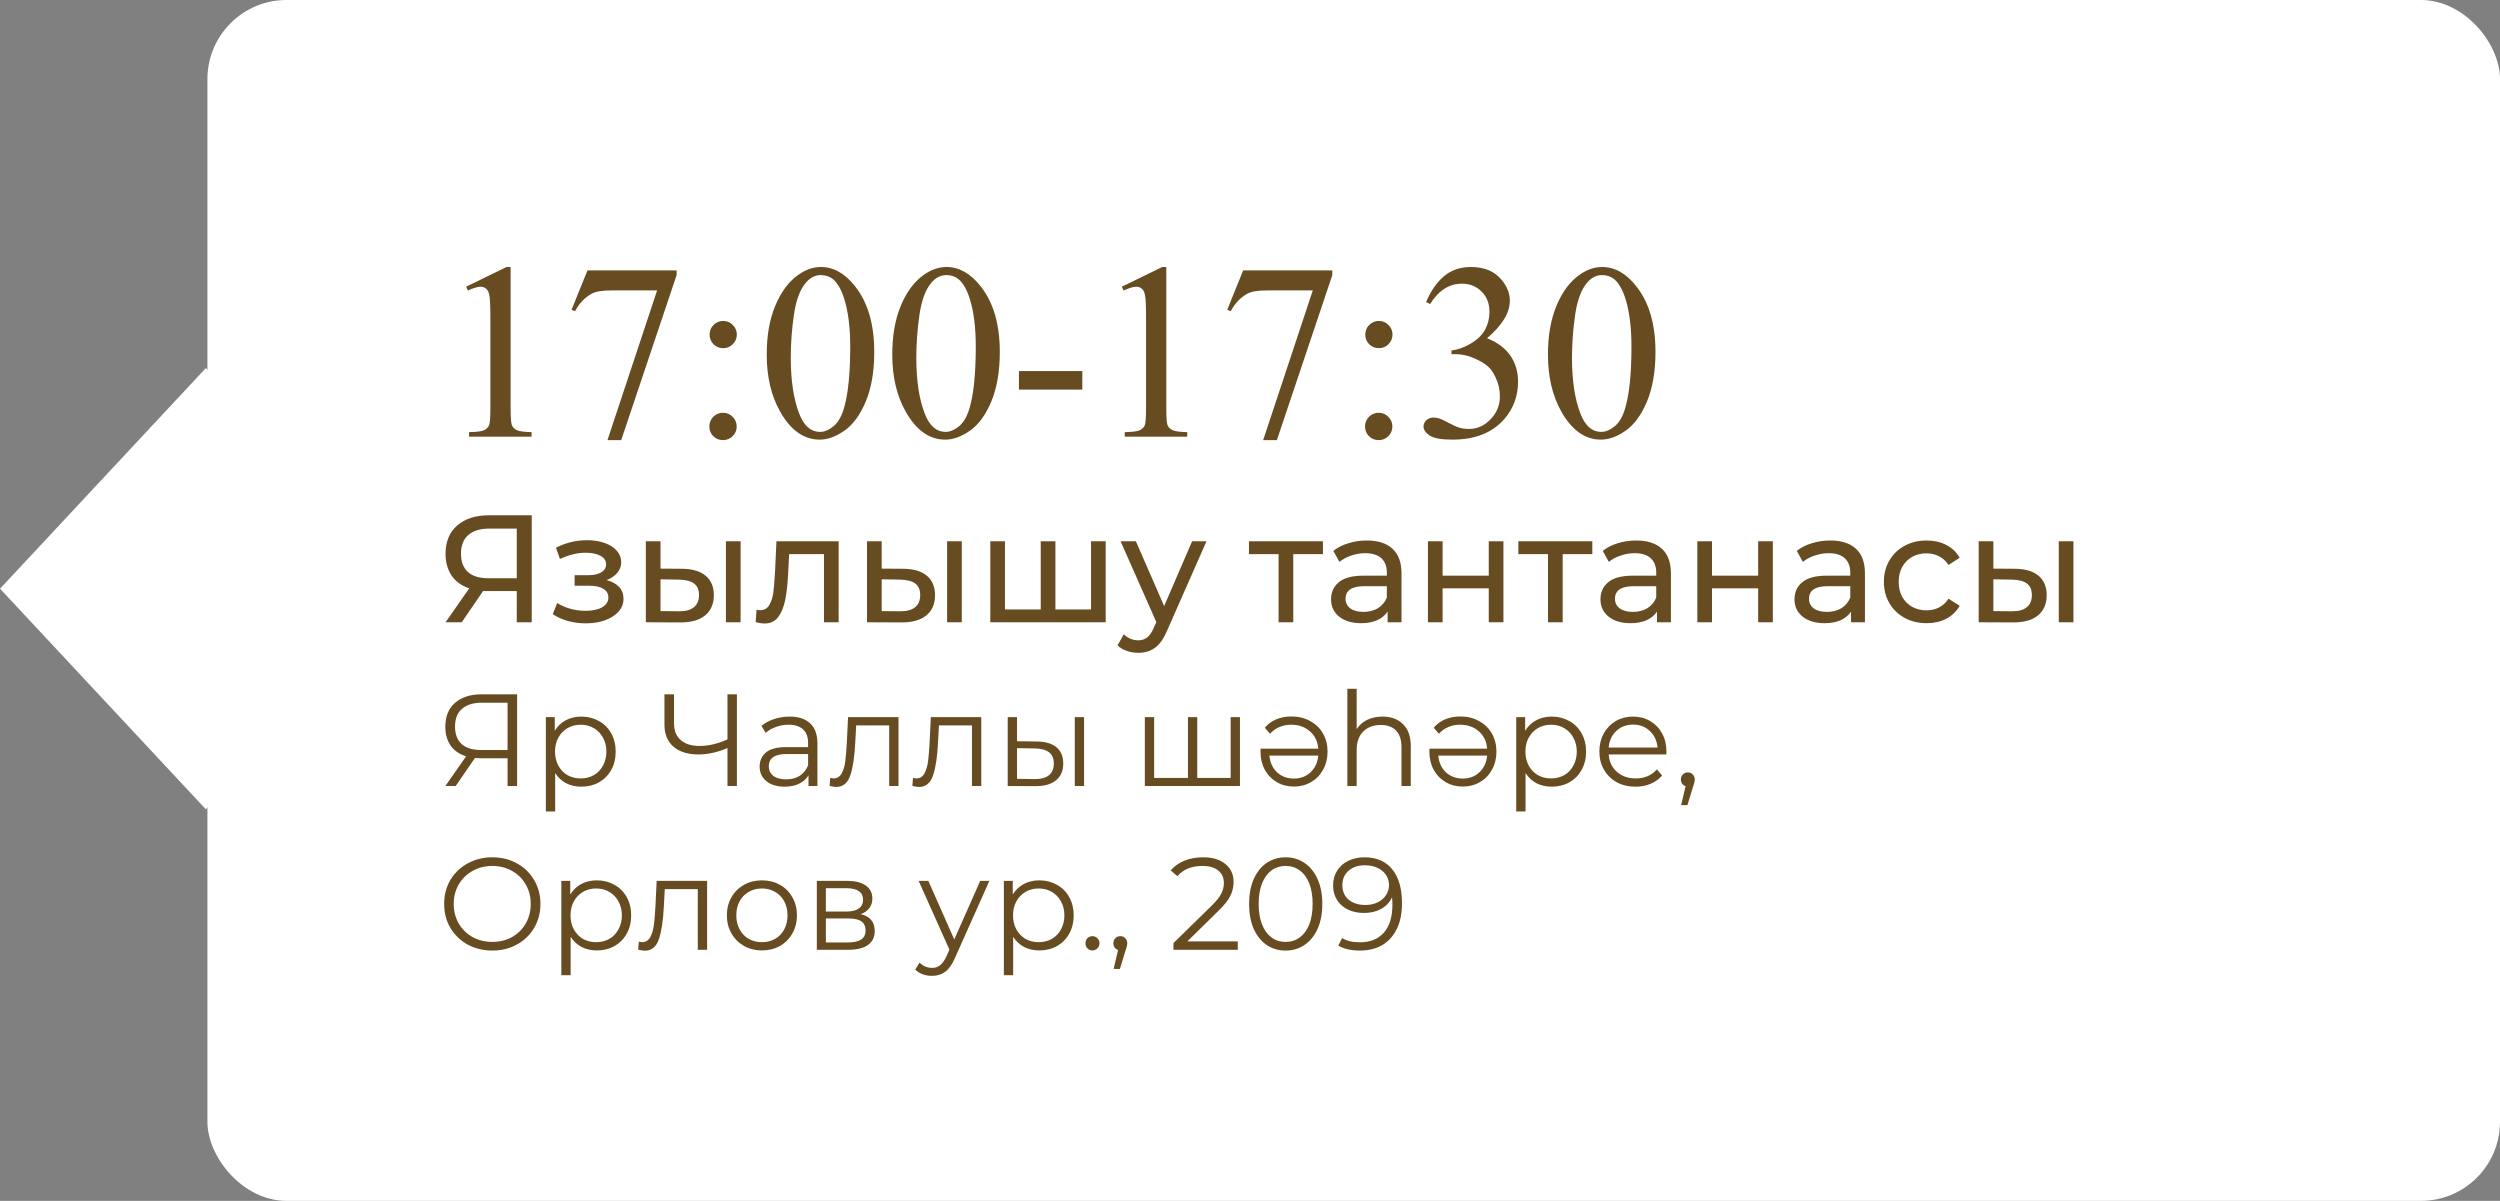
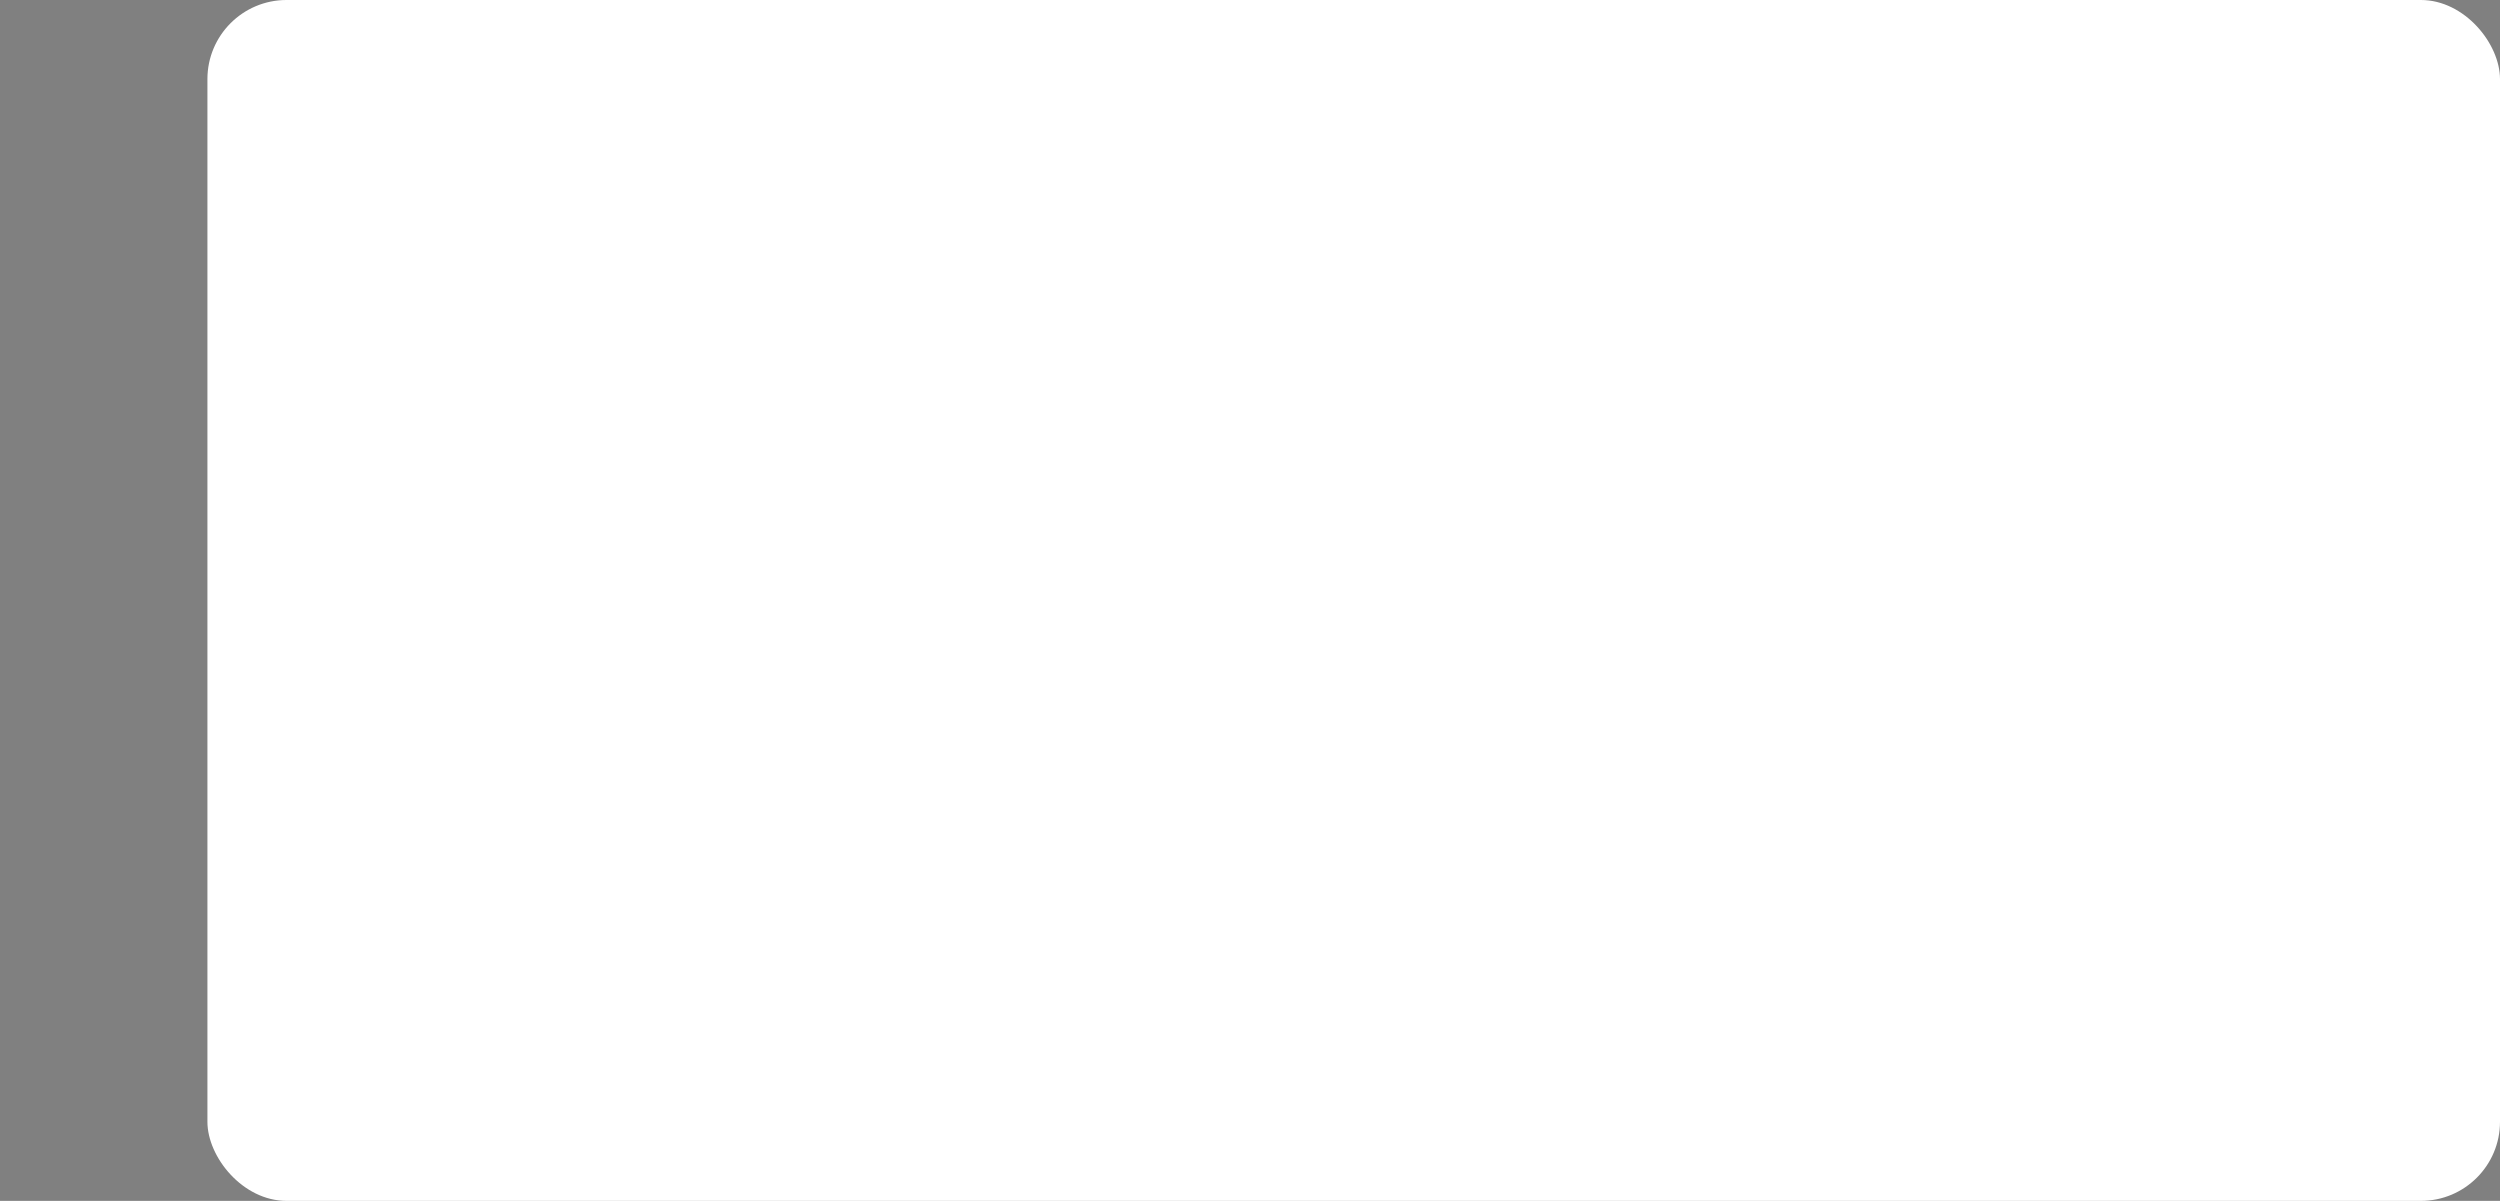
<svg xmlns="http://www.w3.org/2000/svg" width="229" height="110" viewBox="0 0 229 110" fill="none">
  <rect x="0" y="0" width="229" height="110" fill="#808080" stroke="none" />
  <rect x="19" width="210" height="110" rx="7.247" fill="white" />
-   <rect width="27.643" height="27.643" transform="matrix(0.682 0.731 -0.682 0.731 18.855 33.716)" fill="white" />
-   <path d="M42.695 26.265L46.401 24.457H46.772V37.316C46.772 38.169 46.806 38.701 46.873 38.911C46.948 39.12 47.098 39.281 47.322 39.394C47.547 39.506 48.004 39.569 48.692 39.584V40H42.965V39.584C43.684 39.569 44.148 39.51 44.357 39.405C44.567 39.292 44.713 39.147 44.795 38.967C44.878 38.78 44.919 38.229 44.919 37.316V29.095C44.919 27.987 44.882 27.276 44.807 26.961C44.754 26.722 44.657 26.546 44.515 26.434C44.38 26.321 44.215 26.265 44.02 26.265C43.743 26.265 43.358 26.381 42.864 26.613L42.695 26.265ZM53.813 24.771H61.978V25.198L56.902 40.315H55.644L60.192 26.602H56.003C55.157 26.602 54.555 26.703 54.195 26.905C53.566 27.25 53.061 27.781 52.679 28.5L52.353 28.377L53.813 24.771ZM66.246 29.398C66.59 29.398 66.882 29.522 67.122 29.769C67.369 30.009 67.492 30.301 67.492 30.645C67.492 30.989 67.369 31.285 67.122 31.532C66.882 31.772 66.59 31.892 66.246 31.892C65.901 31.892 65.606 31.772 65.358 31.532C65.119 31.285 64.999 30.989 64.999 30.645C64.999 30.301 65.119 30.009 65.358 29.769C65.606 29.522 65.901 29.398 66.246 29.398ZM66.223 37.81C66.575 37.81 66.871 37.934 67.11 38.181C67.357 38.428 67.481 38.724 67.481 39.068C67.481 39.412 67.357 39.708 67.11 39.955C66.863 40.195 66.567 40.315 66.223 40.315C65.879 40.315 65.583 40.195 65.336 39.955C65.096 39.708 64.977 39.412 64.977 39.068C64.977 38.724 65.096 38.428 65.336 38.181C65.583 37.934 65.879 37.81 66.223 37.81ZM70.232 32.476C70.232 30.739 70.495 29.245 71.019 27.995C71.543 26.737 72.239 25.801 73.107 25.187C73.781 24.7 74.478 24.457 75.196 24.457C76.364 24.457 77.412 25.052 78.341 26.243C79.501 27.718 80.082 29.717 80.082 32.24C80.082 34.007 79.827 35.508 79.318 36.743C78.809 37.978 78.157 38.877 77.364 39.438C76.578 39.992 75.818 40.27 75.084 40.27C73.632 40.27 72.422 39.412 71.457 37.698C70.641 36.253 70.232 34.512 70.232 32.476ZM72.434 32.756C72.434 34.853 72.692 36.563 73.209 37.889C73.635 39.004 74.272 39.562 75.118 39.562C75.522 39.562 75.941 39.382 76.376 39.023C76.81 38.656 77.139 38.046 77.364 37.192C77.708 35.905 77.88 34.089 77.88 31.746C77.88 30.009 77.701 28.56 77.341 27.399C77.072 26.538 76.724 25.928 76.297 25.569C75.99 25.322 75.619 25.198 75.185 25.198C74.676 25.198 74.223 25.427 73.826 25.883C73.287 26.505 72.92 27.482 72.726 28.814C72.531 30.147 72.434 31.461 72.434 32.756ZM81.732 32.476C81.732 30.739 81.995 29.245 82.519 27.995C83.043 26.737 83.739 25.801 84.607 25.187C85.281 24.7 85.978 24.457 86.696 24.457C87.864 24.457 88.912 25.052 89.841 26.243C91.001 27.718 91.582 29.717 91.582 32.24C91.582 34.007 91.327 35.508 90.818 36.743C90.309 37.978 89.657 38.877 88.864 39.438C88.078 39.992 87.318 40.27 86.584 40.27C85.132 40.27 83.922 39.412 82.957 37.698C82.141 36.253 81.732 34.512 81.732 32.476ZM83.934 32.756C83.934 34.853 84.192 36.563 84.709 37.889C85.135 39.004 85.772 39.562 86.618 39.562C87.022 39.562 87.441 39.382 87.876 39.023C88.31 38.656 88.639 38.046 88.864 37.192C89.208 35.905 89.38 34.089 89.38 31.746C89.38 30.009 89.201 28.56 88.841 27.399C88.572 26.538 88.224 25.928 87.797 25.569C87.49 25.322 87.119 25.198 86.685 25.198C86.176 25.198 85.723 25.427 85.326 25.883C84.787 26.505 84.42 27.482 84.226 28.814C84.031 30.147 83.934 31.461 83.934 32.756ZM93.334 33.992H99.14V35.688H93.334V33.992ZM102.756 26.265L106.462 24.457H106.833V37.316C106.833 38.169 106.866 38.701 106.934 38.911C107.008 39.12 107.158 39.281 107.383 39.394C107.607 39.506 108.064 39.569 108.753 39.584V40H103.025V39.584C103.744 39.569 104.208 39.51 104.418 39.405C104.628 39.292 104.774 39.147 104.856 38.967C104.938 38.78 104.979 38.229 104.979 37.316V29.095C104.979 27.987 104.942 27.276 104.867 26.961C104.815 26.722 104.717 26.546 104.575 26.434C104.44 26.321 104.276 26.265 104.081 26.265C103.804 26.265 103.418 26.381 102.924 26.613L102.756 26.265ZM113.874 24.771H122.039V25.198L116.962 40.315H115.705L120.253 26.602H116.064C115.218 26.602 114.615 26.703 114.256 26.905C113.627 27.25 113.122 27.781 112.74 28.5L112.414 28.377L113.874 24.771ZM126.306 29.398C126.651 29.398 126.943 29.522 127.182 29.769C127.429 30.009 127.553 30.301 127.553 30.645C127.553 30.989 127.429 31.285 127.182 31.532C126.943 31.772 126.651 31.892 126.306 31.892C125.962 31.892 125.666 31.772 125.419 31.532C125.179 31.285 125.06 30.989 125.06 30.645C125.06 30.301 125.179 30.009 125.419 29.769C125.666 29.522 125.962 29.398 126.306 29.398ZM126.284 37.81C126.636 37.81 126.931 37.934 127.171 38.181C127.418 38.428 127.542 38.724 127.542 39.068C127.542 39.412 127.418 39.708 127.171 39.955C126.924 40.195 126.628 40.315 126.284 40.315C125.939 40.315 125.644 40.195 125.396 39.955C125.157 39.708 125.037 39.412 125.037 39.068C125.037 38.724 125.157 38.428 125.396 38.181C125.644 37.934 125.939 37.81 126.284 37.81ZM130.63 27.669C131.064 26.643 131.611 25.853 132.27 25.299C132.936 24.738 133.763 24.457 134.751 24.457C135.972 24.457 136.908 24.854 137.559 25.648C138.053 26.239 138.3 26.872 138.3 27.545C138.3 28.654 137.604 29.799 136.211 30.982C137.147 31.349 137.855 31.873 138.334 32.554C138.813 33.236 139.053 34.037 139.053 34.958C139.053 36.275 138.633 37.417 137.795 38.383C136.702 39.641 135.118 40.27 133.044 40.27C132.019 40.27 131.319 40.142 130.944 39.888C130.577 39.633 130.394 39.36 130.394 39.068C130.394 38.851 130.48 38.66 130.652 38.495C130.832 38.33 131.045 38.248 131.292 38.248C131.48 38.248 131.671 38.278 131.865 38.338C131.993 38.375 132.281 38.514 132.73 38.753C133.179 38.986 133.49 39.124 133.662 39.169C133.939 39.251 134.235 39.292 134.549 39.292C135.313 39.292 135.976 38.997 136.537 38.405C137.106 37.814 137.391 37.114 137.391 36.305C137.391 35.714 137.26 35.137 136.998 34.576C136.803 34.156 136.59 33.838 136.357 33.621C136.035 33.322 135.594 33.052 135.032 32.812C134.471 32.565 133.898 32.442 133.314 32.442H132.955V32.105C133.546 32.03 134.138 31.817 134.729 31.465C135.328 31.113 135.762 30.69 136.032 30.196C136.301 29.702 136.436 29.159 136.436 28.567C136.436 27.796 136.193 27.175 135.706 26.703C135.227 26.224 134.628 25.984 133.909 25.984C132.749 25.984 131.779 26.606 131 27.849L130.63 27.669ZM141.793 32.476C141.793 30.739 142.055 29.245 142.579 27.995C143.103 26.737 143.799 25.801 144.668 25.187C145.342 24.7 146.038 24.457 146.757 24.457C147.925 24.457 148.973 25.052 149.901 26.243C151.062 27.718 151.642 29.717 151.642 32.24C151.642 34.007 151.388 35.508 150.878 36.743C150.369 37.978 149.718 38.877 148.924 39.438C148.138 39.992 147.378 40.27 146.645 40.27C145.192 40.27 143.983 39.412 143.017 37.698C142.201 36.253 141.793 34.512 141.793 32.476ZM143.994 32.756C143.994 34.853 144.252 36.563 144.769 37.889C145.196 39.004 145.832 39.562 146.678 39.562C147.083 39.562 147.502 39.382 147.936 39.023C148.37 38.656 148.7 38.046 148.924 37.192C149.269 35.905 149.441 34.089 149.441 31.746C149.441 30.009 149.261 28.56 148.902 27.399C148.632 26.538 148.284 25.928 147.857 25.569C147.55 25.322 147.18 25.198 146.746 25.198C146.236 25.198 145.784 25.427 145.387 25.883C144.848 26.505 144.481 27.482 144.286 28.814C144.091 30.147 143.994 31.461 143.994 32.756ZM48.708 47.2V57H47.336V54.144H44.634C44.466 54.144 44.34 54.139 44.256 54.13L42.296 57H40.812L42.982 53.892C42.282 53.659 41.745 53.271 41.372 52.73C40.999 52.179 40.812 51.512 40.812 50.728C40.812 49.617 41.167 48.754 41.876 48.138C42.595 47.513 43.561 47.2 44.774 47.2H48.708ZM42.226 50.714C42.226 51.442 42.436 52.002 42.856 52.394C43.285 52.777 43.915 52.968 44.746 52.968H47.336V48.418H44.83C43.99 48.418 43.346 48.614 42.898 49.006C42.45 49.398 42.226 49.967 42.226 50.714ZM55.56 53.136C56.055 53.267 56.438 53.477 56.708 53.766C56.979 54.055 57.114 54.415 57.114 54.844C57.114 55.283 56.965 55.675 56.666 56.02C56.368 56.356 55.952 56.622 55.42 56.818C54.898 57.005 54.31 57.098 53.656 57.098C53.106 57.098 52.564 57.028 52.032 56.888C51.51 56.739 51.043 56.529 50.632 56.258L51.038 55.236C51.393 55.46 51.799 55.637 52.256 55.768C52.714 55.889 53.176 55.95 53.642 55.95C54.277 55.95 54.781 55.843 55.154 55.628C55.537 55.404 55.728 55.105 55.728 54.732C55.728 54.387 55.574 54.121 55.266 53.934C54.968 53.747 54.543 53.654 53.992 53.654H52.634V52.688H53.894C54.398 52.688 54.795 52.599 55.084 52.422C55.374 52.245 55.518 52.002 55.518 51.694C55.518 51.358 55.346 51.097 55 50.91C54.664 50.723 54.207 50.63 53.628 50.63C52.891 50.63 52.112 50.821 51.29 51.204L50.926 50.168C51.832 49.711 52.779 49.482 53.768 49.482C54.366 49.482 54.902 49.566 55.378 49.734C55.854 49.902 56.228 50.14 56.498 50.448C56.769 50.756 56.904 51.106 56.904 51.498C56.904 51.862 56.783 52.189 56.54 52.478C56.298 52.767 55.971 52.987 55.56 53.136ZM62.504 52.1C63.437 52.109 64.151 52.324 64.645 52.744C65.14 53.164 65.388 53.757 65.388 54.522C65.388 55.325 65.117 55.945 64.576 56.384C64.043 56.813 63.278 57.023 62.279 57.014L59.157 57V49.58H60.502V52.086L62.504 52.1ZM66.493 49.58H67.838V57H66.493V49.58ZM62.181 55.992C62.788 56.001 63.245 55.88 63.553 55.628C63.871 55.376 64.029 55.003 64.029 54.508C64.029 54.023 63.876 53.668 63.568 53.444C63.26 53.22 62.797 53.103 62.181 53.094L60.502 53.066V55.978L62.181 55.992ZM76.82 49.58V57H75.476V50.756H72.284L72.2 52.408C72.154 53.407 72.065 54.242 71.934 54.914C71.804 55.577 71.589 56.109 71.29 56.51C70.992 56.911 70.576 57.112 70.044 57.112C69.802 57.112 69.526 57.07 69.218 56.986L69.302 55.852C69.424 55.88 69.536 55.894 69.638 55.894C70.012 55.894 70.292 55.731 70.478 55.404C70.665 55.077 70.786 54.69 70.842 54.242C70.898 53.794 70.95 53.155 70.996 52.324L71.122 49.58H76.82ZM82.765 52.1C83.698 52.109 84.412 52.324 84.907 52.744C85.402 53.164 85.649 53.757 85.649 54.522C85.649 55.325 85.379 55.945 84.837 56.384C84.305 56.813 83.54 57.023 82.541 57.014L79.419 57V49.58H80.763V52.086L82.765 52.1ZM86.755 49.58H88.099V57H86.755V49.58ZM82.443 55.992C83.05 56.001 83.507 55.88 83.815 55.628C84.132 55.376 84.291 55.003 84.291 54.508C84.291 54.023 84.137 53.668 83.829 53.444C83.521 53.22 83.059 53.103 82.443 53.094L80.763 53.066V55.978L82.443 55.992ZM101.282 49.58V57H90.712V49.58H92.056V55.824H95.332V49.58H96.676V55.824H99.938V49.58H101.282ZM110.514 49.58L106.916 57.742C106.599 58.498 106.225 59.03 105.796 59.338C105.376 59.646 104.867 59.8 104.27 59.8C103.906 59.8 103.551 59.739 103.206 59.618C102.87 59.506 102.59 59.338 102.366 59.114L102.94 58.106C103.323 58.47 103.766 58.652 104.27 58.652C104.597 58.652 104.867 58.563 105.082 58.386C105.306 58.218 105.507 57.924 105.684 57.504L105.922 56.986L102.646 49.58H104.046L106.636 55.516L109.198 49.58H110.514ZM121.18 50.756H118.464V57H117.12V50.756H114.404V49.58H121.18V50.756ZM125.2 49.51C126.227 49.51 127.011 49.762 127.552 50.266C128.103 50.77 128.378 51.521 128.378 52.52V57H127.104V56.02C126.88 56.365 126.558 56.631 126.138 56.818C125.727 56.995 125.237 57.084 124.668 57.084C123.837 57.084 123.17 56.883 122.666 56.482C122.171 56.081 121.924 55.553 121.924 54.9C121.924 54.247 122.162 53.724 122.638 53.332C123.114 52.931 123.87 52.73 124.906 52.73H127.034V52.464C127.034 51.885 126.866 51.442 126.53 51.134C126.194 50.826 125.699 50.672 125.046 50.672C124.607 50.672 124.178 50.747 123.758 50.896C123.338 51.036 122.983 51.227 122.694 51.47L122.134 50.462C122.517 50.154 122.974 49.921 123.506 49.762C124.038 49.594 124.603 49.51 125.2 49.51ZM124.892 56.048C125.405 56.048 125.849 55.936 126.222 55.712C126.595 55.479 126.866 55.152 127.034 54.732V53.696H124.962C123.823 53.696 123.254 54.079 123.254 54.844C123.254 55.217 123.399 55.511 123.688 55.726C123.977 55.941 124.379 56.048 124.892 56.048ZM130.798 49.58H132.142V52.73H136.37V49.58H137.714V57H136.37V53.892H132.142V57H130.798V49.58ZM145.857 50.756H143.141V57H141.797V50.756H139.081V49.58H145.857V50.756ZM149.878 49.51C150.904 49.51 151.688 49.762 152.23 50.266C152.78 50.77 153.056 51.521 153.056 52.52V57H151.782V56.02C151.558 56.365 151.236 56.631 150.816 56.818C150.405 56.995 149.915 57.084 149.346 57.084C148.515 57.084 147.848 56.883 147.344 56.482C146.849 56.081 146.602 55.553 146.602 54.9C146.602 54.247 146.84 53.724 147.316 53.332C147.792 52.931 148.548 52.73 149.584 52.73H151.712V52.464C151.712 51.885 151.544 51.442 151.208 51.134C150.872 50.826 150.377 50.672 149.724 50.672C149.285 50.672 148.856 50.747 148.436 50.896C148.016 51.036 147.661 51.227 147.372 51.47L146.812 50.462C147.194 50.154 147.652 49.921 148.184 49.762C148.716 49.594 149.28 49.51 149.878 49.51ZM149.57 56.048C150.083 56.048 150.526 55.936 150.9 55.712C151.273 55.479 151.544 55.152 151.712 54.732V53.696H149.64C148.501 53.696 147.932 54.079 147.932 54.844C147.932 55.217 148.076 55.511 148.366 55.726C148.655 55.941 149.056 56.048 149.57 56.048ZM155.476 49.58H156.82V52.73H161.048V49.58H162.392V57H161.048V53.892H156.82V57H155.476V49.58ZM167.651 49.51C168.678 49.51 169.462 49.762 170.003 50.266C170.554 50.77 170.829 51.521 170.829 52.52V57H169.555V56.02C169.331 56.365 169.009 56.631 168.589 56.818C168.178 56.995 167.688 57.084 167.119 57.084C166.288 57.084 165.621 56.883 165.117 56.482C164.622 56.081 164.375 55.553 164.375 54.9C164.375 54.247 164.613 53.724 165.089 53.332C165.565 52.931 166.321 52.73 167.357 52.73H169.485V52.464C169.485 51.885 169.317 51.442 168.981 51.134C168.645 50.826 168.15 50.672 167.497 50.672C167.058 50.672 166.629 50.747 166.209 50.896C165.789 51.036 165.434 51.227 165.145 51.47L164.585 50.462C164.968 50.154 165.425 49.921 165.957 49.762C166.489 49.594 167.054 49.51 167.651 49.51ZM167.343 56.048C167.856 56.048 168.3 55.936 168.673 55.712C169.046 55.479 169.317 55.152 169.485 54.732V53.696H167.413C166.274 53.696 165.705 54.079 165.705 54.844C165.705 55.217 165.85 55.511 166.139 55.726C166.428 55.941 166.83 56.048 167.343 56.048ZM176.483 57.084C175.727 57.084 175.051 56.921 174.453 56.594C173.865 56.267 173.403 55.819 173.067 55.25C172.731 54.671 172.563 54.018 172.563 53.29C172.563 52.562 172.731 51.913 173.067 51.344C173.403 50.765 173.865 50.317 174.453 50C175.051 49.673 175.727 49.51 176.483 49.51C177.155 49.51 177.753 49.645 178.275 49.916C178.807 50.187 179.218 50.579 179.507 51.092L178.485 51.75C178.252 51.395 177.963 51.129 177.617 50.952C177.272 50.775 176.889 50.686 176.469 50.686C175.984 50.686 175.545 50.793 175.153 51.008C174.771 51.223 174.467 51.531 174.243 51.932C174.029 52.324 173.921 52.777 173.921 53.29C173.921 53.813 174.029 54.275 174.243 54.676C174.467 55.068 174.771 55.371 175.153 55.586C175.545 55.801 175.984 55.908 176.469 55.908C176.889 55.908 177.272 55.819 177.617 55.642C177.963 55.465 178.252 55.199 178.485 54.844L179.507 55.488C179.218 56.001 178.807 56.398 178.275 56.678C177.753 56.949 177.155 57.084 176.483 57.084ZM184.593 52.1C185.527 52.109 186.241 52.324 186.735 52.744C187.23 53.164 187.477 53.757 187.477 54.522C187.477 55.325 187.207 55.945 186.665 56.384C186.133 56.813 185.368 57.023 184.369 57.014L181.247 57V49.58H182.591V52.086L184.593 52.1ZM188.583 49.58H189.927V57H188.583V49.58ZM184.271 55.992C184.878 56.001 185.335 55.88 185.643 55.628C185.961 55.376 186.119 55.003 186.119 54.508C186.119 54.023 185.965 53.668 185.657 53.444C185.349 53.22 184.887 53.103 184.271 53.094L182.591 53.066V55.978L184.271 55.992ZM47.368 63.6V72H46.492V69.456H43.984C43.872 69.456 43.712 69.448 43.504 69.432L41.74 72H40.792L42.7 69.276C42.084 69.092 41.612 68.768 41.284 68.304C40.956 67.832 40.792 67.256 40.792 66.576C40.792 65.632 41.088 64.9 41.68 64.38C42.28 63.86 43.088 63.6 44.104 63.6H47.368ZM41.68 66.552C41.68 67.24 41.88 67.772 42.28 68.148C42.688 68.516 43.28 68.7 44.056 68.7H46.492V64.368H44.14C43.356 64.368 42.748 64.556 42.316 64.932C41.892 65.3 41.68 65.84 41.68 66.552ZM53.253 65.64C53.845 65.64 54.381 65.776 54.861 66.048C55.341 66.312 55.717 66.688 55.989 67.176C56.261 67.664 56.397 68.22 56.397 68.844C56.397 69.476 56.261 70.036 55.989 70.524C55.717 71.012 55.341 71.392 54.861 71.664C54.389 71.928 53.853 72.06 53.253 72.06C52.741 72.06 52.277 71.956 51.861 71.748C51.453 71.532 51.117 71.22 50.853 70.812V74.328H50.001V65.688H50.817V66.936C51.073 66.52 51.409 66.2 51.825 65.976C52.249 65.752 52.725 65.64 53.253 65.64ZM53.193 71.304C53.633 71.304 54.033 71.204 54.393 71.004C54.753 70.796 55.033 70.504 55.233 70.128C55.441 69.752 55.545 69.324 55.545 68.844C55.545 68.364 55.441 67.94 55.233 67.572C55.033 67.196 54.753 66.904 54.393 66.696C54.033 66.488 53.633 66.384 53.193 66.384C52.745 66.384 52.341 66.488 51.981 66.696C51.629 66.904 51.349 67.196 51.141 67.572C50.941 67.94 50.841 68.364 50.841 68.844C50.841 69.324 50.941 69.752 51.141 70.128C51.349 70.504 51.629 70.796 51.981 71.004C52.341 71.204 52.745 71.304 53.193 71.304ZM67.5 63.6V72H66.636V68.52C65.724 68.912 64.84 69.108 63.984 69.108C63 69.108 62.232 68.868 61.68 68.388C61.136 67.908 60.864 67.236 60.864 66.372V63.6H61.74V66.276C61.74 66.924 61.944 67.428 62.352 67.788C62.76 68.148 63.332 68.328 64.068 68.328C64.908 68.328 65.764 68.128 66.636 67.728V63.6H67.5ZM72.318 65.64C73.142 65.64 73.774 65.848 74.214 66.264C74.654 66.672 74.874 67.28 74.874 68.088V72H74.058V71.016C73.866 71.344 73.582 71.6 73.206 71.784C72.838 71.968 72.398 72.06 71.886 72.06C71.182 72.06 70.622 71.892 70.206 71.556C69.79 71.22 69.582 70.776 69.582 70.224C69.582 69.688 69.774 69.256 70.158 68.928C70.55 68.6 71.17 68.436 72.018 68.436H74.022V68.052C74.022 67.508 73.87 67.096 73.566 66.816C73.262 66.528 72.818 66.384 72.234 66.384C71.834 66.384 71.45 66.452 71.082 66.588C70.714 66.716 70.398 66.896 70.134 67.128L69.75 66.492C70.07 66.22 70.454 66.012 70.902 65.868C71.35 65.716 71.822 65.64 72.318 65.64ZM72.018 71.388C72.498 71.388 72.91 71.28 73.254 71.064C73.598 70.84 73.854 70.52 74.022 70.104V69.072H72.042C70.962 69.072 70.422 69.448 70.422 70.2C70.422 70.568 70.562 70.86 70.842 71.076C71.122 71.284 71.514 71.388 72.018 71.388ZM82.302 65.688V72H81.45V66.444H78.426L78.342 68.004C78.278 69.316 78.126 70.324 77.886 71.028C77.646 71.732 77.218 72.084 76.602 72.084C76.434 72.084 76.23 72.052 75.99 71.988L76.05 71.256C76.194 71.288 76.294 71.304 76.35 71.304C76.678 71.304 76.926 71.152 77.094 70.848C77.262 70.544 77.374 70.168 77.43 69.72C77.486 69.272 77.534 68.68 77.574 67.944L77.682 65.688H82.302ZM89.884 65.688V72H89.032V66.444H86.008L85.924 68.004C85.86 69.316 85.708 70.324 85.468 71.028C85.228 71.732 84.8 72.084 84.184 72.084C84.016 72.084 83.812 72.052 83.572 71.988L83.632 71.256C83.776 71.288 83.876 71.304 83.932 71.304C84.26 71.304 84.508 71.152 84.676 70.848C84.844 70.544 84.956 70.168 85.012 69.72C85.068 69.272 85.116 68.68 85.156 67.944L85.264 65.688H89.884ZM94.958 67.92C95.75 67.928 96.354 68.104 96.77 68.448C97.186 68.792 97.394 69.288 97.394 69.936C97.394 70.608 97.17 71.124 96.722 71.484C96.274 71.844 95.634 72.02 94.802 72.012L92.306 72V65.688H93.158V67.896L94.958 67.92ZM98.45 65.688H99.302V72H98.45V65.688ZM94.754 71.364C95.338 71.372 95.778 71.256 96.074 71.016C96.378 70.768 96.53 70.408 96.53 69.936C96.53 69.472 96.382 69.128 96.086 68.904C95.79 68.68 95.346 68.564 94.754 68.556L93.158 68.532V71.34L94.754 71.364ZM113.58 65.688V72H104.868V65.688H105.72V71.256H108.816V65.688H109.668V71.256H112.728V65.688H113.58ZM118.293 65.628C118.941 65.628 119.513 65.768 120.009 66.048C120.513 66.32 120.905 66.7 121.185 67.188C121.465 67.676 121.605 68.228 121.605 68.844C121.605 69.46 121.469 70.012 121.197 70.5C120.933 70.988 120.565 71.368 120.093 71.64C119.629 71.912 119.105 72.048 118.521 72.048C117.937 72.048 117.413 71.912 116.949 71.64C116.485 71.368 116.121 70.992 115.857 70.512C115.593 70.024 115.461 69.468 115.461 68.844L115.473 68.58H120.753C120.705 67.924 120.453 67.396 119.997 66.996C119.541 66.588 118.965 66.384 118.269 66.384C117.877 66.384 117.517 66.456 117.189 66.6C116.861 66.736 116.577 66.94 116.337 67.212L115.857 66.66C116.137 66.324 116.485 66.068 116.901 65.892C117.325 65.716 117.789 65.628 118.293 65.628ZM118.521 71.316C119.129 71.316 119.637 71.124 120.045 70.74C120.461 70.348 120.697 69.84 120.753 69.216H116.277C116.333 69.84 116.565 70.348 116.973 70.74C117.389 71.124 117.905 71.316 118.521 71.316ZM126.635 65.64C127.427 65.64 128.055 65.872 128.519 66.336C128.991 66.792 129.227 67.46 129.227 68.34V72H128.375V68.424C128.375 67.768 128.211 67.268 127.883 66.924C127.555 66.58 127.087 66.408 126.479 66.408C125.799 66.408 125.259 66.612 124.859 67.02C124.467 67.42 124.271 67.976 124.271 68.688V72H123.419V63.096H124.271V66.792C124.503 66.424 124.823 66.14 125.231 65.94C125.639 65.74 126.107 65.64 126.635 65.64ZM133.762 65.628C134.41 65.628 134.982 65.768 135.478 66.048C135.982 66.32 136.374 66.7 136.654 67.188C136.934 67.676 137.074 68.228 137.074 68.844C137.074 69.46 136.938 70.012 136.666 70.5C136.402 70.988 136.034 71.368 135.562 71.64C135.098 71.912 134.574 72.048 133.99 72.048C133.406 72.048 132.882 71.912 132.418 71.64C131.954 71.368 131.59 70.992 131.326 70.512C131.062 70.024 130.93 69.468 130.93 68.844L130.942 68.58H136.222C136.174 67.924 135.922 67.396 135.466 66.996C135.01 66.588 134.434 66.384 133.738 66.384C133.346 66.384 132.986 66.456 132.658 66.6C132.33 66.736 132.046 66.94 131.806 67.212L131.326 66.66C131.606 66.324 131.954 66.068 132.37 65.892C132.794 65.716 133.258 65.628 133.762 65.628ZM133.99 71.316C134.598 71.316 135.106 71.124 135.514 70.74C135.93 70.348 136.166 69.84 136.222 69.216H131.746C131.802 69.84 132.034 70.348 132.442 70.74C132.858 71.124 133.374 71.316 133.99 71.316ZM142.14 65.64C142.732 65.64 143.268 65.776 143.748 66.048C144.228 66.312 144.604 66.688 144.876 67.176C145.148 67.664 145.284 68.22 145.284 68.844C145.284 69.476 145.148 70.036 144.876 70.524C144.604 71.012 144.228 71.392 143.748 71.664C143.276 71.928 142.74 72.06 142.14 72.06C141.628 72.06 141.164 71.956 140.748 71.748C140.34 71.532 140.004 71.22 139.74 70.812V74.328H138.888V65.688H139.704V66.936C139.96 66.52 140.296 66.2 140.712 65.976C141.136 65.752 141.612 65.64 142.14 65.64ZM142.08 71.304C142.52 71.304 142.92 71.204 143.28 71.004C143.64 70.796 143.92 70.504 144.12 70.128C144.328 69.752 144.432 69.324 144.432 68.844C144.432 68.364 144.328 67.94 144.12 67.572C143.92 67.196 143.64 66.904 143.28 66.696C142.92 66.488 142.52 66.384 142.08 66.384C141.632 66.384 141.228 66.488 140.868 66.696C140.516 66.904 140.236 67.196 140.028 67.572C139.828 67.94 139.728 68.364 139.728 68.844C139.728 69.324 139.828 69.752 140.028 70.128C140.236 70.504 140.516 70.796 140.868 71.004C141.228 71.204 141.632 71.304 142.08 71.304ZM152.634 69.108H147.354C147.402 69.764 147.654 70.296 148.11 70.704C148.566 71.104 149.142 71.304 149.838 71.304C150.23 71.304 150.59 71.236 150.918 71.1C151.246 70.956 151.53 70.748 151.77 70.476L152.25 71.028C151.97 71.364 151.618 71.62 151.194 71.796C150.778 71.972 150.318 72.06 149.814 72.06C149.166 72.06 148.59 71.924 148.086 71.652C147.59 71.372 147.202 70.988 146.922 70.5C146.642 70.012 146.502 69.46 146.502 68.844C146.502 68.228 146.634 67.676 146.898 67.188C147.17 66.7 147.538 66.32 148.002 66.048C148.474 65.776 149.002 65.64 149.586 65.64C150.17 65.64 150.694 65.776 151.158 66.048C151.622 66.32 151.986 66.7 152.25 67.188C152.514 67.668 152.646 68.22 152.646 68.844L152.634 69.108ZM149.586 66.372C148.978 66.372 148.466 66.568 148.05 66.96C147.642 67.344 147.41 67.848 147.354 68.472H151.83C151.774 67.848 151.538 67.344 151.122 66.96C150.714 66.568 150.202 66.372 149.586 66.372ZM154.604 70.752C154.788 70.752 154.94 70.816 155.06 70.944C155.18 71.064 155.24 71.216 155.24 71.4C155.24 71.496 155.224 71.6 155.192 71.712C155.168 71.824 155.128 71.952 155.072 72.096L154.568 73.752H153.992L154.4 72.012C154.272 71.972 154.168 71.9 154.088 71.796C154.008 71.684 153.968 71.552 153.968 71.4C153.968 71.216 154.028 71.064 154.148 70.944C154.268 70.816 154.42 70.752 154.604 70.752ZM45.1 87.072C44.268 87.072 43.512 86.888 42.832 86.52C42.16 86.144 41.632 85.632 41.248 84.984C40.872 84.336 40.684 83.608 40.684 82.8C40.684 81.992 40.872 81.264 41.248 80.616C41.632 79.968 42.16 79.46 42.832 79.092C43.512 78.716 44.268 78.528 45.1 78.528C45.932 78.528 46.68 78.712 47.344 79.08C48.016 79.448 48.544 79.96 48.928 80.616C49.312 81.264 49.504 81.992 49.504 82.8C49.504 83.608 49.312 84.34 48.928 84.996C48.544 85.644 48.016 86.152 47.344 86.52C46.68 86.888 45.932 87.072 45.1 87.072ZM45.1 86.28C45.764 86.28 46.364 86.132 46.9 85.836C47.436 85.532 47.856 85.116 48.16 84.588C48.464 84.052 48.616 83.456 48.616 82.8C48.616 82.144 48.464 81.552 48.16 81.024C47.856 80.488 47.436 80.072 46.9 79.776C46.364 79.472 45.764 79.32 45.1 79.32C44.436 79.32 43.832 79.472 43.288 79.776C42.752 80.072 42.328 80.488 42.016 81.024C41.712 81.552 41.56 82.144 41.56 82.8C41.56 83.456 41.712 84.052 42.016 84.588C42.328 85.116 42.752 85.532 43.288 85.836C43.832 86.132 44.436 86.28 45.1 86.28ZM54.671 80.64C55.263 80.64 55.799 80.776 56.279 81.048C56.759 81.312 57.135 81.688 57.407 82.176C57.679 82.664 57.815 83.22 57.815 83.844C57.815 84.476 57.679 85.036 57.407 85.524C57.135 86.012 56.759 86.392 56.279 86.664C55.807 86.928 55.271 87.06 54.671 87.06C54.159 87.06 53.695 86.956 53.279 86.748C52.871 86.532 52.535 86.22 52.271 85.812V89.328H51.419V80.688H52.235V81.936C52.491 81.52 52.827 81.2 53.243 80.976C53.667 80.752 54.143 80.64 54.671 80.64ZM54.611 86.304C55.051 86.304 55.451 86.204 55.811 86.004C56.171 85.796 56.451 85.504 56.651 85.128C56.859 84.752 56.963 84.324 56.963 83.844C56.963 83.364 56.859 82.94 56.651 82.572C56.451 82.196 56.171 81.904 55.811 81.696C55.451 81.488 55.051 81.384 54.611 81.384C54.163 81.384 53.759 81.488 53.399 81.696C53.047 81.904 52.767 82.196 52.559 82.572C52.359 82.94 52.259 83.364 52.259 83.844C52.259 84.324 52.359 84.752 52.559 85.128C52.767 85.504 53.047 85.796 53.399 86.004C53.759 86.204 54.163 86.304 54.611 86.304ZM64.77 80.688V87H63.918V81.444H60.894L60.81 83.004C60.746 84.316 60.594 85.324 60.354 86.028C60.114 86.732 59.686 87.084 59.07 87.084C58.902 87.084 58.698 87.052 58.458 86.988L58.518 86.256C58.662 86.288 58.762 86.304 58.818 86.304C59.146 86.304 59.394 86.152 59.562 85.848C59.73 85.544 59.842 85.168 59.898 84.72C59.954 84.272 60.002 83.68 60.042 82.944L60.15 80.688H64.77ZM69.796 87.06C69.189 87.06 68.641 86.924 68.153 86.652C67.665 86.372 67.281 85.988 67.001 85.5C66.721 85.012 66.581 84.46 66.581 83.844C66.581 83.228 66.721 82.676 67.001 82.188C67.281 81.7 67.665 81.32 68.153 81.048C68.641 80.776 69.189 80.64 69.796 80.64C70.404 80.64 70.953 80.776 71.441 81.048C71.928 81.32 72.308 81.7 72.581 82.188C72.861 82.676 73.001 83.228 73.001 83.844C73.001 84.46 72.861 85.012 72.581 85.5C72.308 85.988 71.928 86.372 71.441 86.652C70.953 86.924 70.404 87.06 69.796 87.06ZM69.796 86.304C70.245 86.304 70.644 86.204 70.996 86.004C71.356 85.796 71.636 85.504 71.837 85.128C72.037 84.752 72.136 84.324 72.136 83.844C72.136 83.364 72.037 82.936 71.837 82.56C71.636 82.184 71.356 81.896 70.996 81.696C70.644 81.488 70.245 81.384 69.796 81.384C69.349 81.384 68.945 81.488 68.585 81.696C68.233 81.896 67.953 82.184 67.745 82.56C67.544 82.936 67.445 83.364 67.445 83.844C67.445 84.324 67.544 84.752 67.745 85.128C67.953 85.504 68.233 85.796 68.585 86.004C68.945 86.204 69.349 86.304 69.796 86.304ZM78.841 83.736C79.697 83.936 80.125 84.452 80.125 85.284C80.125 85.836 79.921 86.26 79.513 86.556C79.105 86.852 78.497 87 77.689 87H74.821V80.688H77.605C78.325 80.688 78.889 80.828 79.297 81.108C79.705 81.388 79.909 81.788 79.909 82.308C79.909 82.652 79.813 82.948 79.621 83.196C79.437 83.436 79.177 83.616 78.841 83.736ZM75.649 83.496H77.545C78.033 83.496 78.405 83.404 78.661 83.22C78.925 83.036 79.057 82.768 79.057 82.416C79.057 82.064 78.925 81.8 78.661 81.624C78.405 81.448 78.033 81.36 77.545 81.36H75.649V83.496ZM77.653 86.328C78.197 86.328 78.605 86.24 78.877 86.064C79.149 85.888 79.285 85.612 79.285 85.236C79.285 84.86 79.161 84.584 78.913 84.408C78.665 84.224 78.273 84.132 77.737 84.132H75.649V86.328H77.653ZM90.627 80.688L87.471 87.756C87.215 88.348 86.919 88.768 86.583 89.016C86.247 89.264 85.843 89.388 85.371 89.388C85.067 89.388 84.783 89.34 84.519 89.244C84.255 89.148 84.027 89.004 83.835 88.812L84.231 88.176C84.551 88.496 84.935 88.656 85.383 88.656C85.671 88.656 85.915 88.576 86.115 88.416C86.323 88.256 86.515 87.984 86.691 87.6L86.967 86.988L84.147 80.688H85.035L87.411 86.052L89.787 80.688H90.627ZM95.206 80.64C95.798 80.64 96.334 80.776 96.814 81.048C97.294 81.312 97.67 81.688 97.942 82.176C98.214 82.664 98.35 83.22 98.35 83.844C98.35 84.476 98.214 85.036 97.942 85.524C97.67 86.012 97.294 86.392 96.814 86.664C96.342 86.928 95.806 87.06 95.206 87.06C94.694 87.06 94.23 86.956 93.814 86.748C93.406 86.532 93.07 86.22 92.806 85.812V89.328H91.954V80.688H92.77V81.936C93.026 81.52 93.362 81.2 93.778 80.976C94.202 80.752 94.678 80.64 95.206 80.64ZM95.146 86.304C95.586 86.304 95.986 86.204 96.346 86.004C96.706 85.796 96.986 85.504 97.186 85.128C97.394 84.752 97.498 84.324 97.498 83.844C97.498 83.364 97.394 82.94 97.186 82.572C96.986 82.196 96.706 81.904 96.346 81.696C95.986 81.488 95.586 81.384 95.146 81.384C94.698 81.384 94.294 81.488 93.934 81.696C93.582 81.904 93.302 82.196 93.094 82.572C92.894 82.94 92.794 83.364 92.794 83.844C92.794 84.324 92.894 84.752 93.094 85.128C93.302 85.504 93.582 85.796 93.934 86.004C94.294 86.204 94.698 86.304 95.146 86.304ZM100.065 87.06C99.889 87.06 99.737 86.996 99.609 86.868C99.489 86.74 99.429 86.584 99.429 86.4C99.429 86.216 99.489 86.064 99.609 85.944C99.737 85.816 99.889 85.752 100.065 85.752C100.241 85.752 100.393 85.816 100.521 85.944C100.649 86.064 100.713 86.216 100.713 86.4C100.713 86.584 100.649 86.74 100.521 86.868C100.393 86.996 100.241 87.06 100.065 87.06ZM102.62 85.752C102.804 85.752 102.956 85.816 103.076 85.944C103.196 86.064 103.256 86.216 103.256 86.4C103.256 86.496 103.24 86.6 103.208 86.712C103.184 86.824 103.144 86.952 103.088 87.096L102.584 88.752H102.008L102.416 87.012C102.288 86.972 102.184 86.9 102.104 86.796C102.024 86.684 101.984 86.552 101.984 86.4C101.984 86.216 102.044 86.064 102.164 85.944C102.284 85.816 102.436 85.752 102.62 85.752ZM113.38 86.232V87H107.488V86.388L110.98 82.968C111.42 82.536 111.716 82.164 111.868 81.852C112.028 81.532 112.108 81.212 112.108 80.892C112.108 80.396 111.936 80.012 111.592 79.74C111.256 79.46 110.772 79.32 110.14 79.32C109.156 79.32 108.392 79.632 107.848 80.256L107.236 79.728C107.564 79.344 107.98 79.048 108.484 78.84C108.996 78.632 109.572 78.528 110.212 78.528C111.068 78.528 111.744 78.732 112.24 79.14C112.744 79.54 112.996 80.092 112.996 80.796C112.996 81.228 112.9 81.644 112.708 82.044C112.516 82.444 112.152 82.904 111.616 83.424L108.76 86.232H113.38ZM117.765 87.072C117.117 87.072 116.537 86.9 116.025 86.556C115.521 86.212 115.125 85.72 114.837 85.08C114.557 84.432 114.417 83.672 114.417 82.8C114.417 81.928 114.557 81.172 114.837 80.532C115.125 79.884 115.521 79.388 116.025 79.044C116.537 78.7 117.117 78.528 117.765 78.528C118.413 78.528 118.989 78.7 119.493 79.044C120.005 79.388 120.405 79.884 120.693 80.532C120.981 81.172 121.125 81.928 121.125 82.8C121.125 83.672 120.981 84.432 120.693 85.08C120.405 85.72 120.005 86.212 119.493 86.556C118.989 86.9 118.413 87.072 117.765 87.072ZM117.765 86.28C118.253 86.28 118.681 86.144 119.049 85.872C119.425 85.6 119.717 85.204 119.925 84.684C120.133 84.164 120.237 83.536 120.237 82.8C120.237 82.064 120.133 81.436 119.925 80.916C119.717 80.396 119.425 80 119.049 79.728C118.681 79.456 118.253 79.32 117.765 79.32C117.277 79.32 116.845 79.456 116.469 79.728C116.101 80 115.813 80.396 115.605 80.916C115.397 81.436 115.293 82.064 115.293 82.8C115.293 83.536 115.397 84.164 115.605 84.684C115.813 85.204 116.101 85.6 116.469 85.872C116.845 86.144 117.277 86.28 117.765 86.28ZM124.978 78.528C126.09 78.528 126.942 78.896 127.534 79.632C128.126 80.36 128.422 81.392 128.422 82.728C128.422 83.664 128.262 84.456 127.942 85.104C127.622 85.752 127.174 86.244 126.598 86.58C126.022 86.908 125.35 87.072 124.582 87.072C123.75 87.072 123.086 86.92 122.59 86.616L122.938 85.92C123.338 86.184 123.882 86.316 124.57 86.316C125.498 86.316 126.226 86.024 126.754 85.44C127.282 84.848 127.546 83.992 127.546 82.872C127.546 82.664 127.534 82.436 127.51 82.188C127.302 82.644 126.97 83 126.514 83.256C126.058 83.504 125.534 83.628 124.942 83.628C124.39 83.628 123.898 83.524 123.466 83.316C123.042 83.108 122.71 82.816 122.47 82.44C122.23 82.056 122.11 81.612 122.11 81.108C122.11 80.596 122.234 80.144 122.482 79.752C122.73 79.36 123.07 79.06 123.502 78.852C123.942 78.636 124.434 78.528 124.978 78.528ZM125.074 82.896C125.498 82.896 125.87 82.816 126.19 82.656C126.518 82.496 126.774 82.276 126.958 81.996C127.142 81.716 127.234 81.404 127.234 81.06C127.234 80.74 127.146 80.444 126.97 80.172C126.802 79.9 126.55 79.68 126.214 79.512C125.878 79.344 125.478 79.26 125.014 79.26C124.406 79.26 123.91 79.428 123.526 79.764C123.15 80.092 122.962 80.532 122.962 81.084C122.962 81.636 123.15 82.076 123.526 82.404C123.91 82.732 124.426 82.896 125.074 82.896Z" fill="#674B21" />
</svg>